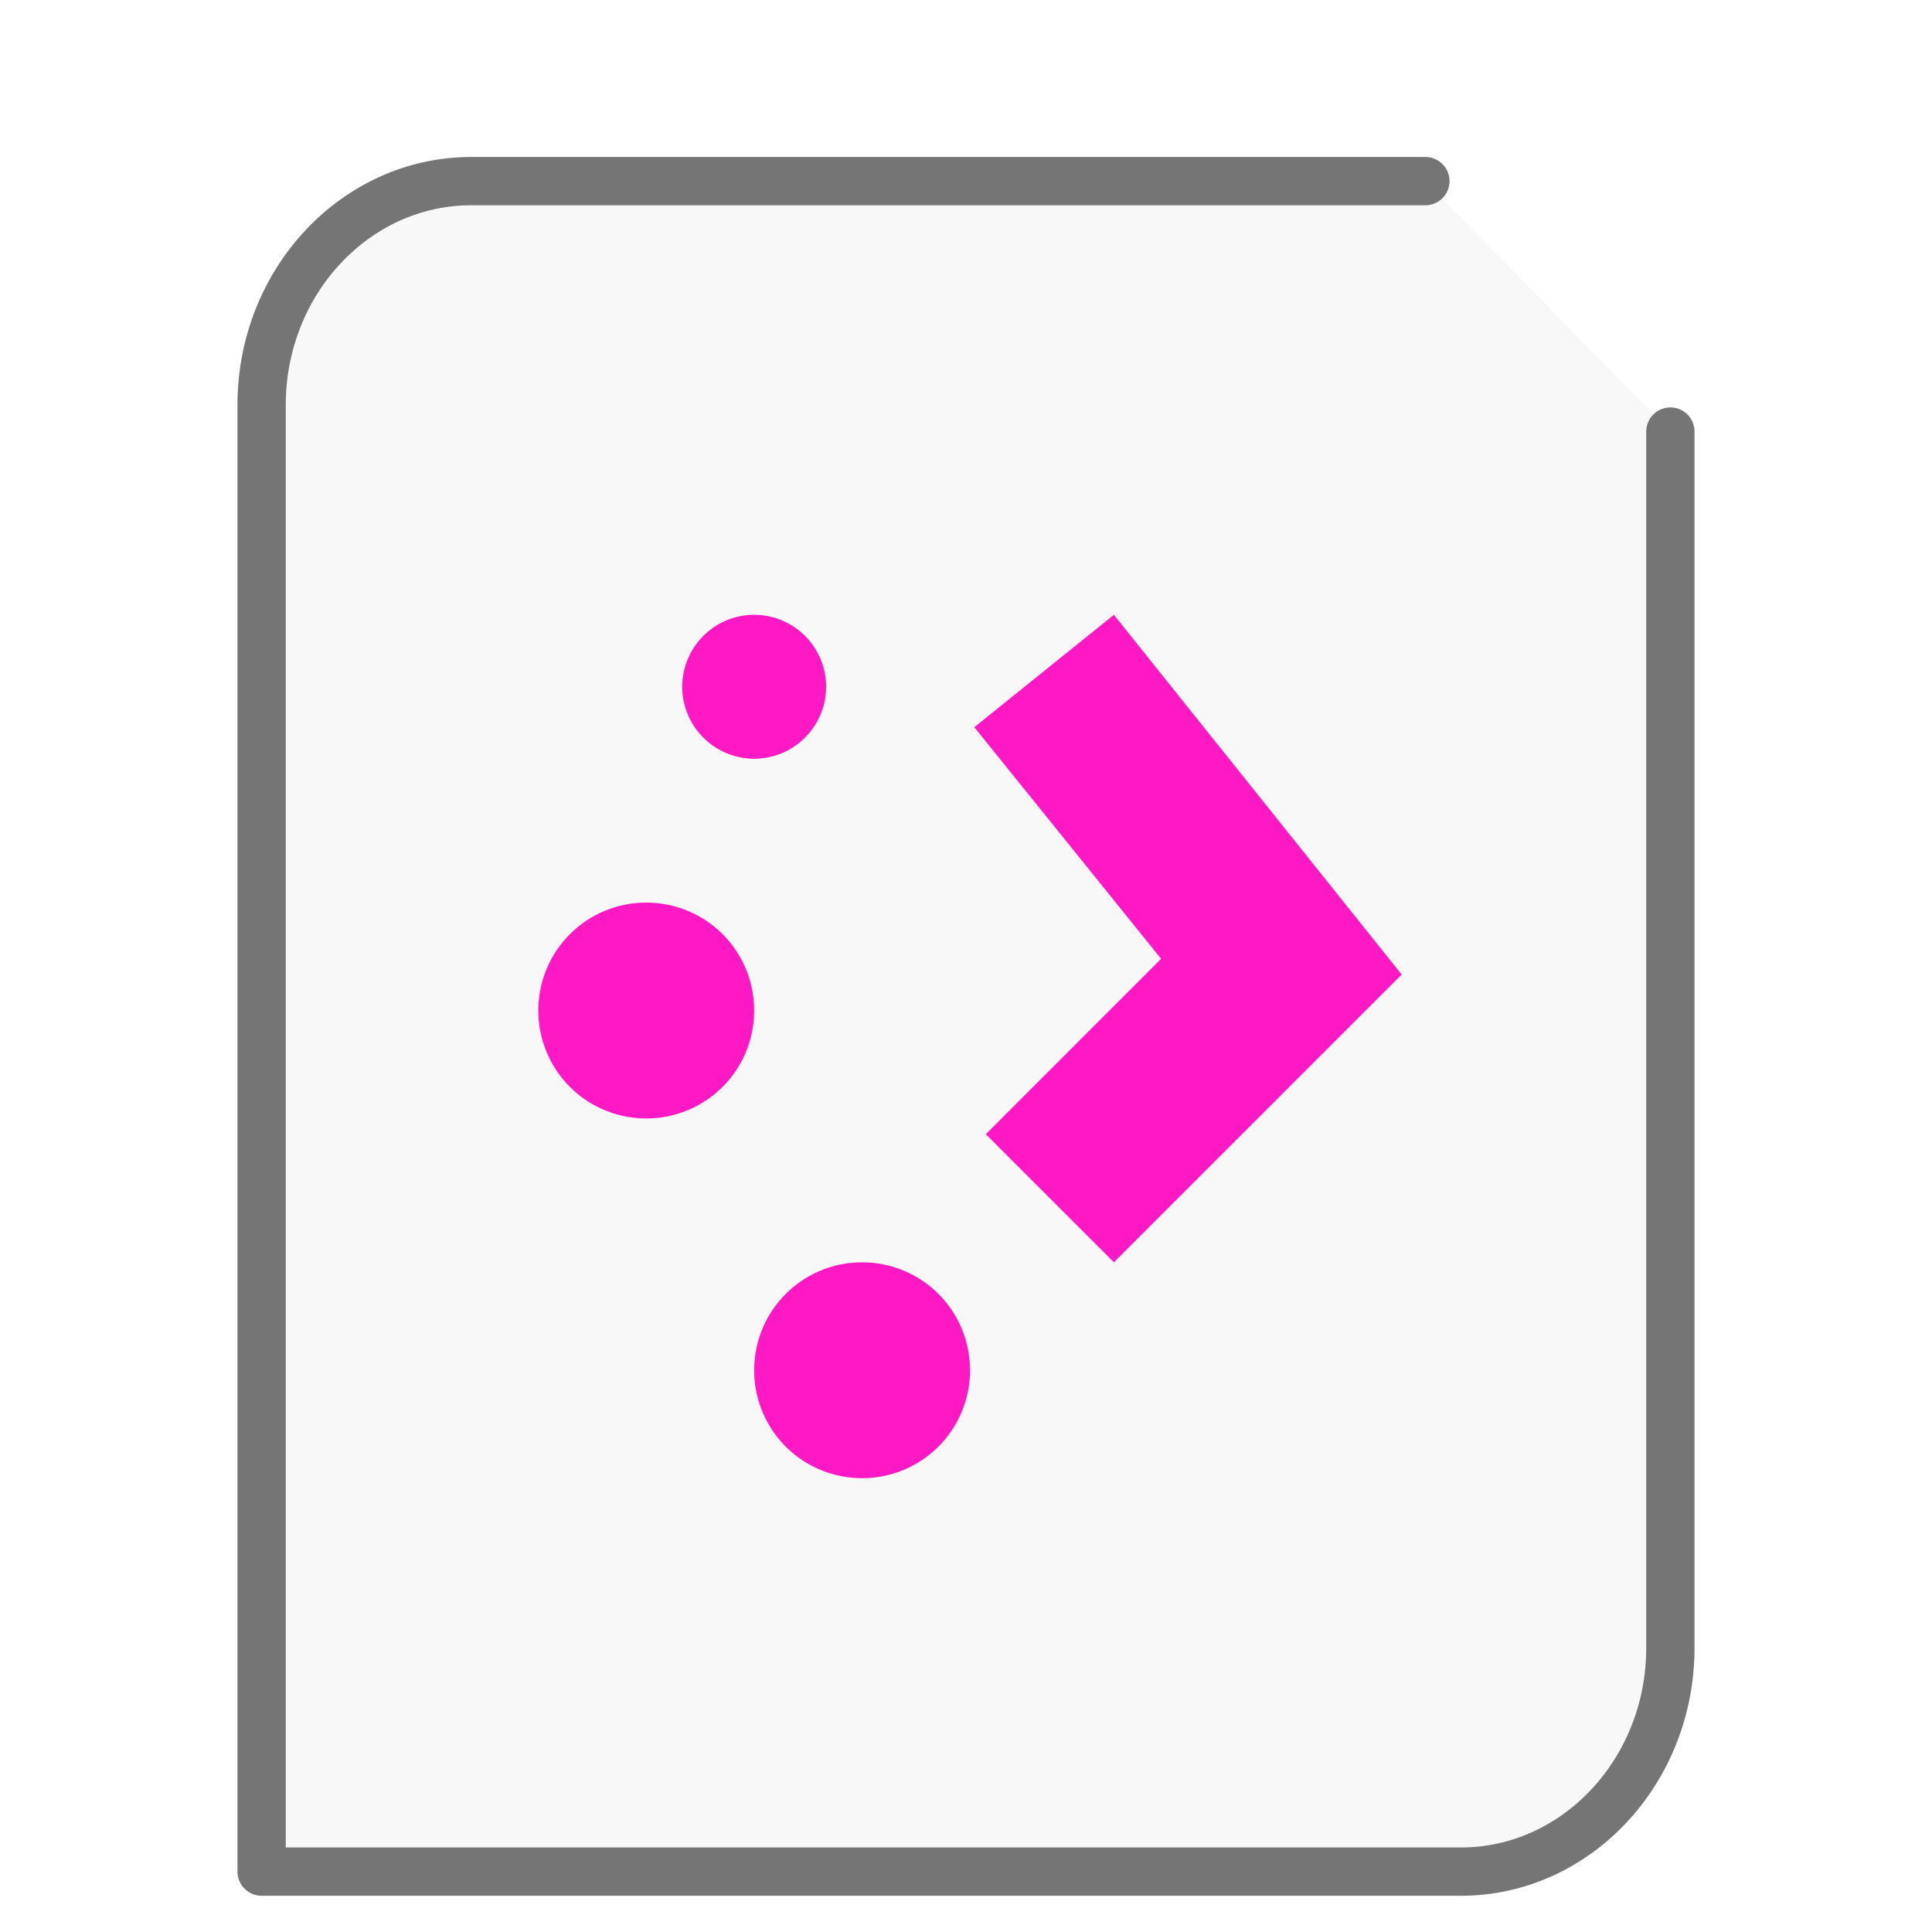
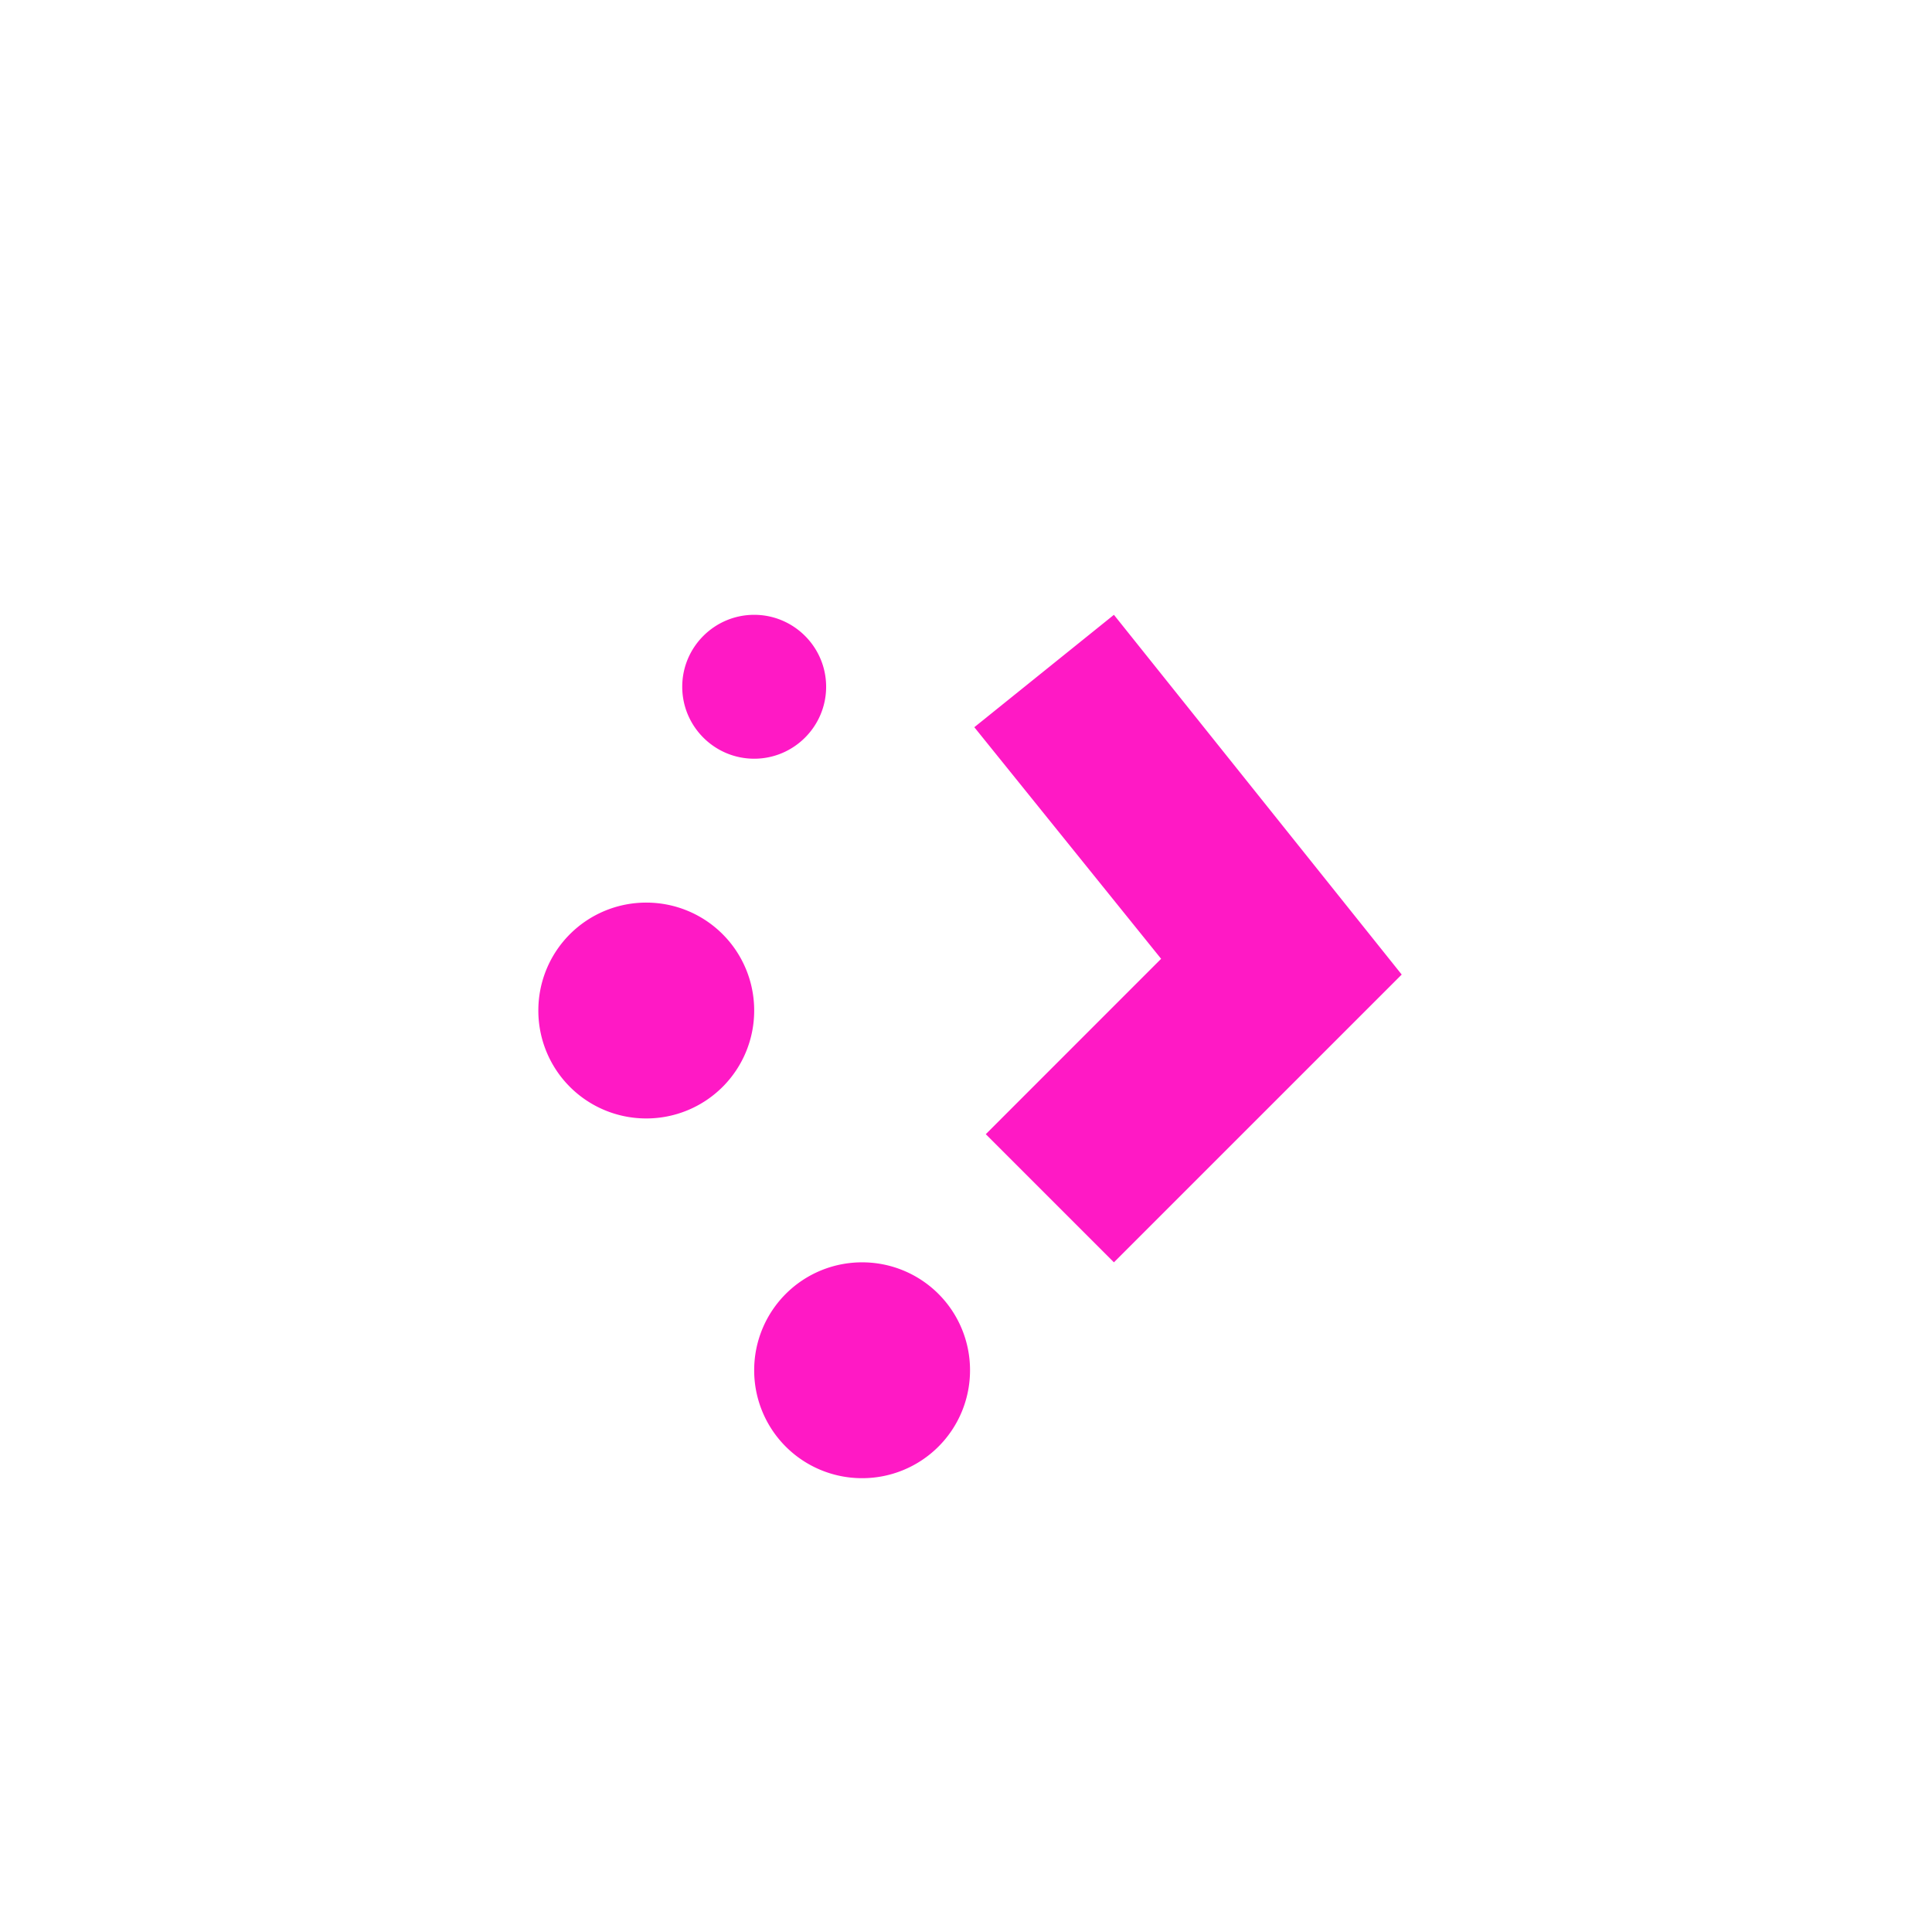
<svg xmlns="http://www.w3.org/2000/svg" height="48" width="48">
-   <path d="M35.413 4.5H11.706C8.837 4.5 6.5 6.995 6.5 10.058V46.5h29.794c2.869 0 5.206-2.495 5.206-5.558v-30.22" fill="#757575" fill-opacity=".05" stroke="#757575" stroke-width="1.2" stroke-linecap="round" stroke-linejoin="round" />
  <g transform="matrix(1.3 0 0 1.3 9.8 11.7)" id="g2522">
    <path d="M6.875 2.75c-.758 0-1.375.617-1.375 1.375S6.117 5.5 6.875 5.5 8.25 4.883 8.25 4.125 7.633 2.75 6.875 2.75m6.875 0l-2.668 2.148 3.57 4.426-3.351 3.352 2.449 2.449 5.5-5.5zm-8.938 5.5a2.06 2.06 0 0 0-2.062 2.063 2.06 2.06 0 0 0 2.063 2.062 2.06 2.06 0 0 0 2.062-2.063A2.06 2.06 0 0 0 4.812 8.25m4.125 6.875a2.06 2.06 0 0 0-2.062 2.063 2.06 2.06 0 0 0 2.063 2.062A2.06 2.06 0 0 0 11 17.187a2.06 2.06 0 0 0-2.063-2.062" fill="#FF19C5" />
  </g>
</svg>